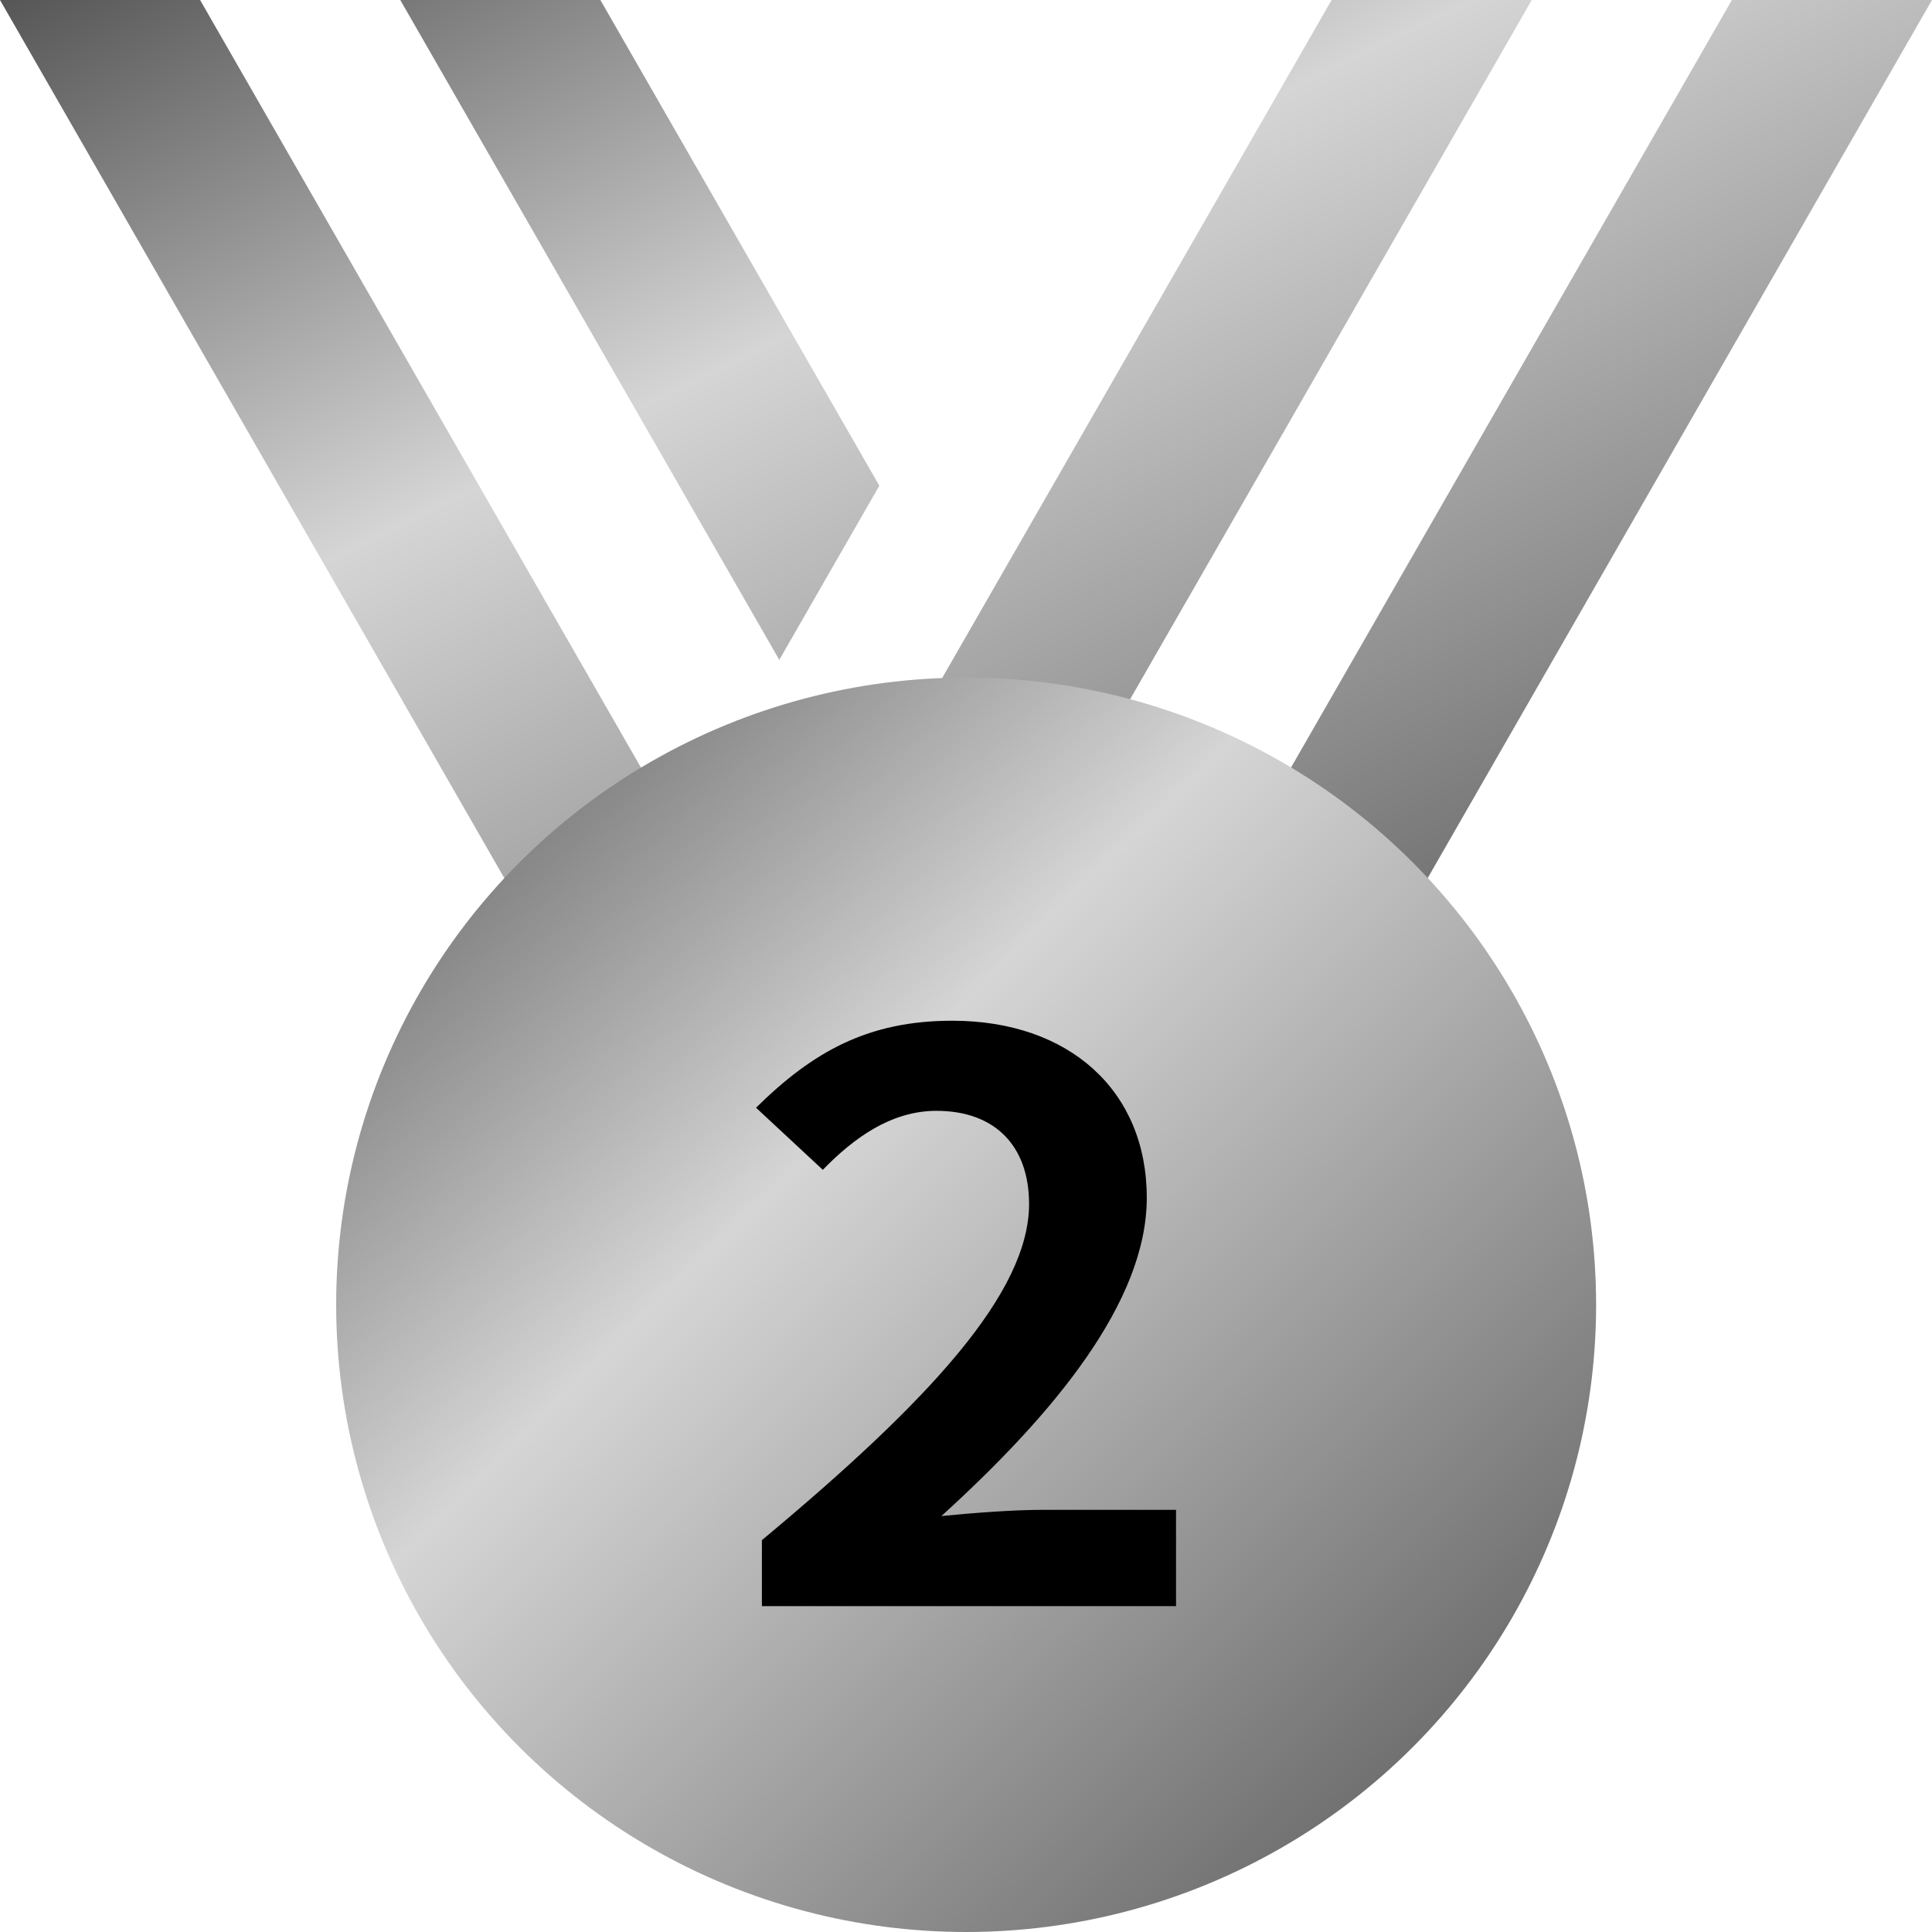
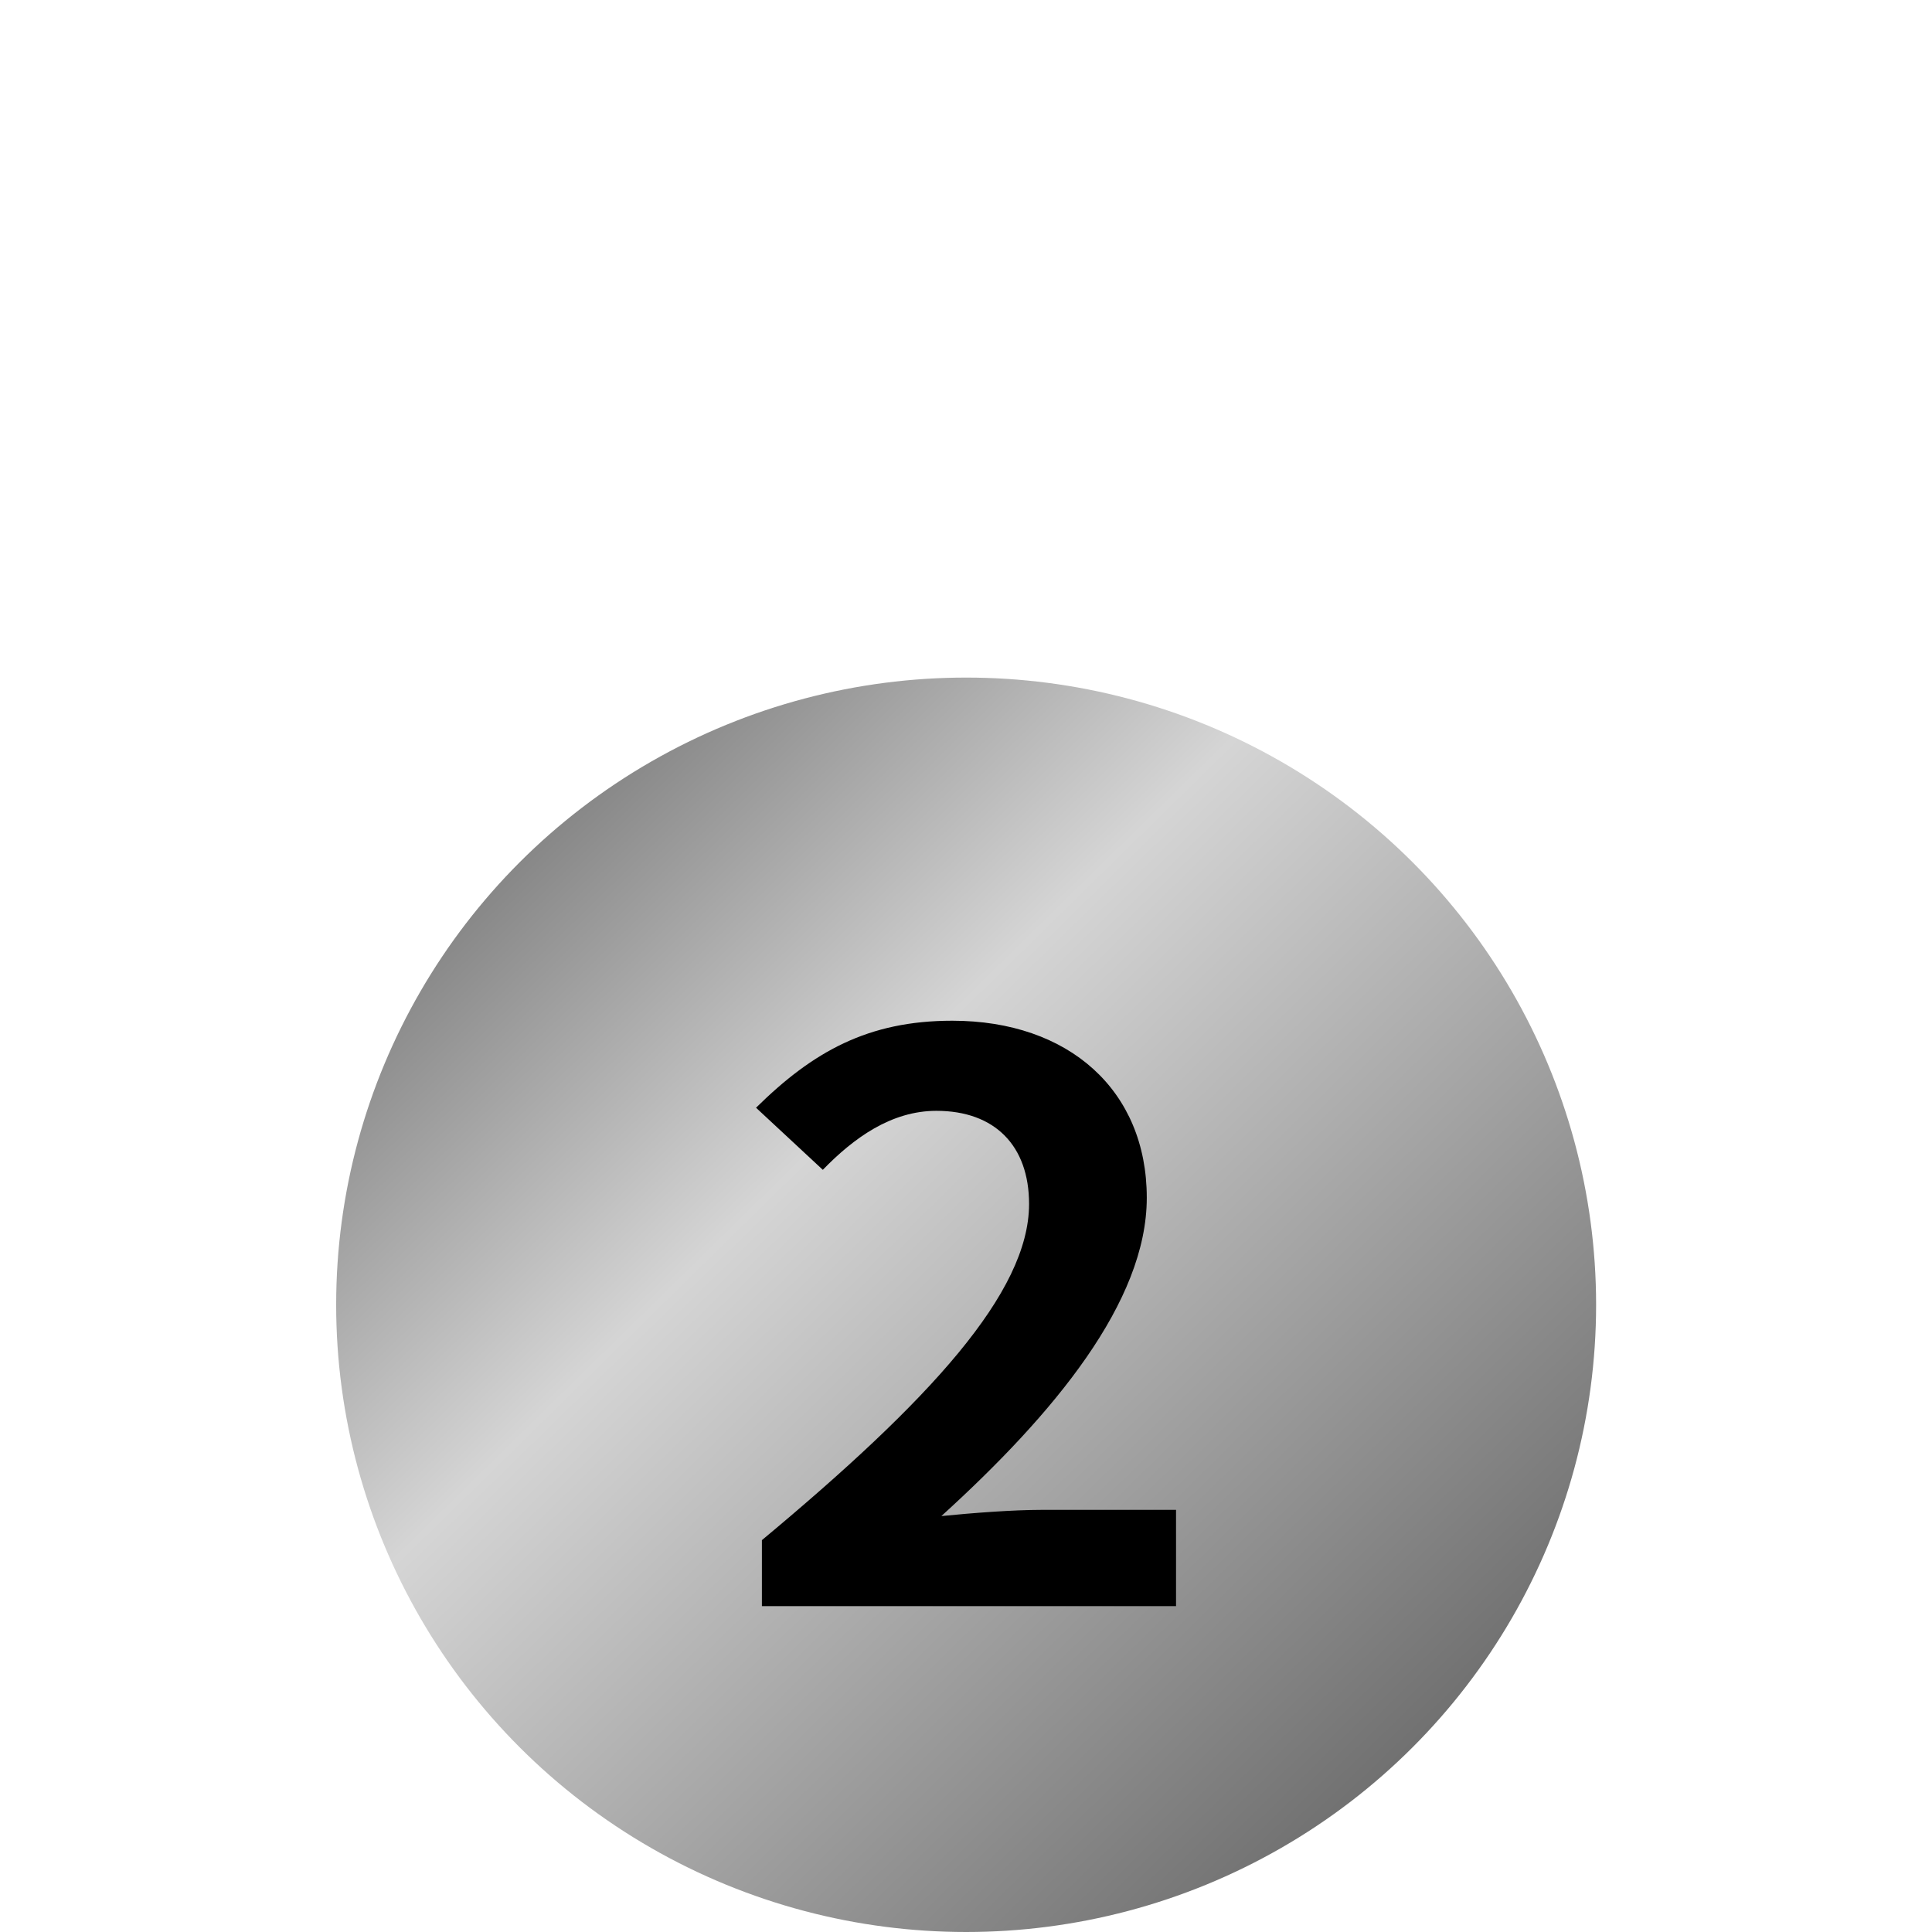
<svg xmlns="http://www.w3.org/2000/svg" width="28" height="28" viewBox="0 0 28 28" fill="none">
-   <path fill-rule="evenodd" clip-rule="evenodd" d="M0 2.47955e-05L4.29153e-05 0H2.9L10.052 12.452C9.302 12.85 8.612 13.347 7.998 13.926L0 2.47955e-05ZM20.297 13.412C19.643 12.889 18.918 12.453 18.139 12.118L25.1 0H28L28 2.47955e-05L20.297 13.412ZM15.63 11.437C15.242 11.387 14.846 11.362 14.444 11.362C13.84 11.362 13.249 11.419 12.677 11.528L19.299 0H22.199L15.63 11.437ZM11.294 9.563L5.801 0H8.701L12.744 7.039L11.294 9.563Z" fill="url(#paint0_linear_9355_39107)" />
  <ellipse cx="14.002" cy="18.91" rx="9.13" ry="9.09" fill="url(#paint1_linear_9355_39107)" />
  <path d="M11.042 23.277V22.321C13.474 20.296 14.914 18.732 14.914 17.449C14.914 16.605 14.418 16.099 13.571 16.099C12.917 16.099 12.373 16.492 11.925 16.954L10.957 16.054C11.78 15.243 12.579 14.793 13.801 14.793C15.495 14.793 16.62 15.806 16.62 17.359C16.62 18.867 15.277 20.487 13.643 21.972C14.091 21.927 14.684 21.882 15.096 21.882H17.044V23.277H11.042Z" fill="black" />
  <defs>
    <linearGradient id="paint0_linear_9355_39107" x1="0" y1="0" x2="10.715" y2="21.876" gradientUnits="userSpaceOnUse">
      <stop stop-color="#565656" />
      <stop offset="0.385" stop-color="#D5D5D5" />
      <stop offset="1" stop-color="#565656" />
    </linearGradient>
    <linearGradient id="paint1_linear_9355_39107" x1="4.871" y1="9.821" x2="22.573" y2="27.875" gradientUnits="userSpaceOnUse">
      <stop stop-color="#565656" />
      <stop offset="0.385" stop-color="#D5D5D5" />
      <stop offset="1" stop-color="#565656" />
    </linearGradient>
  </defs>
</svg>